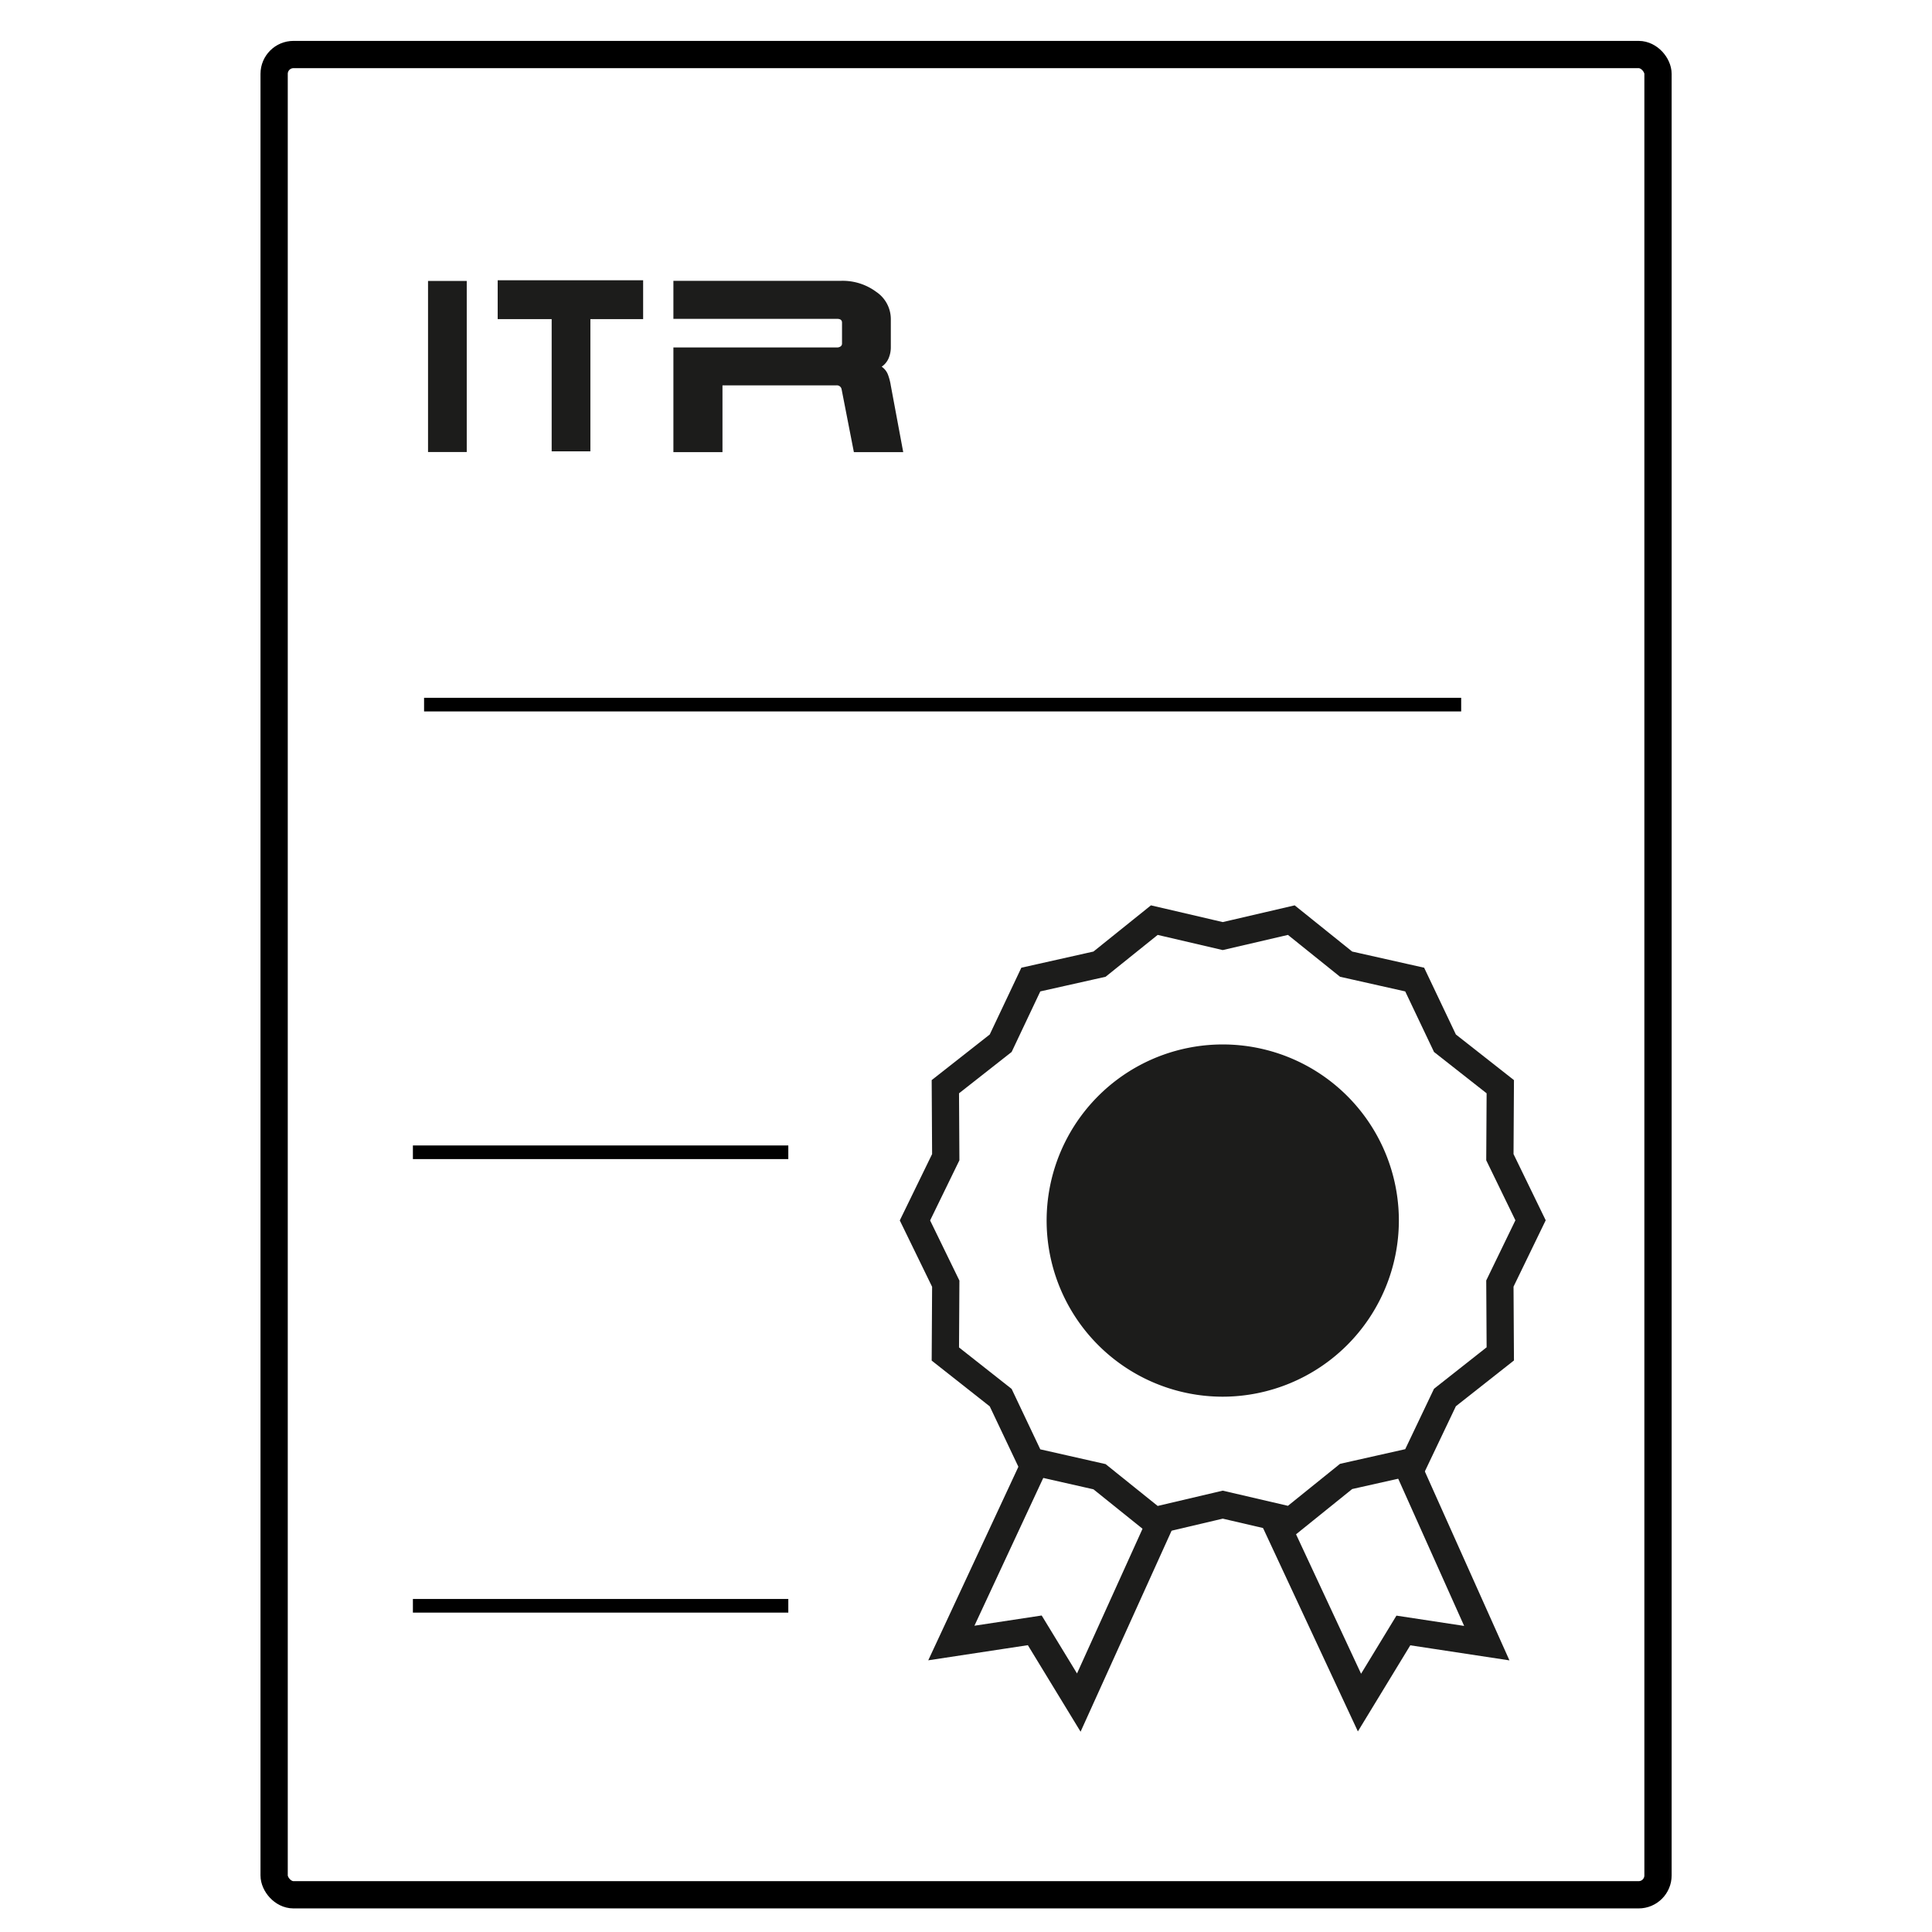
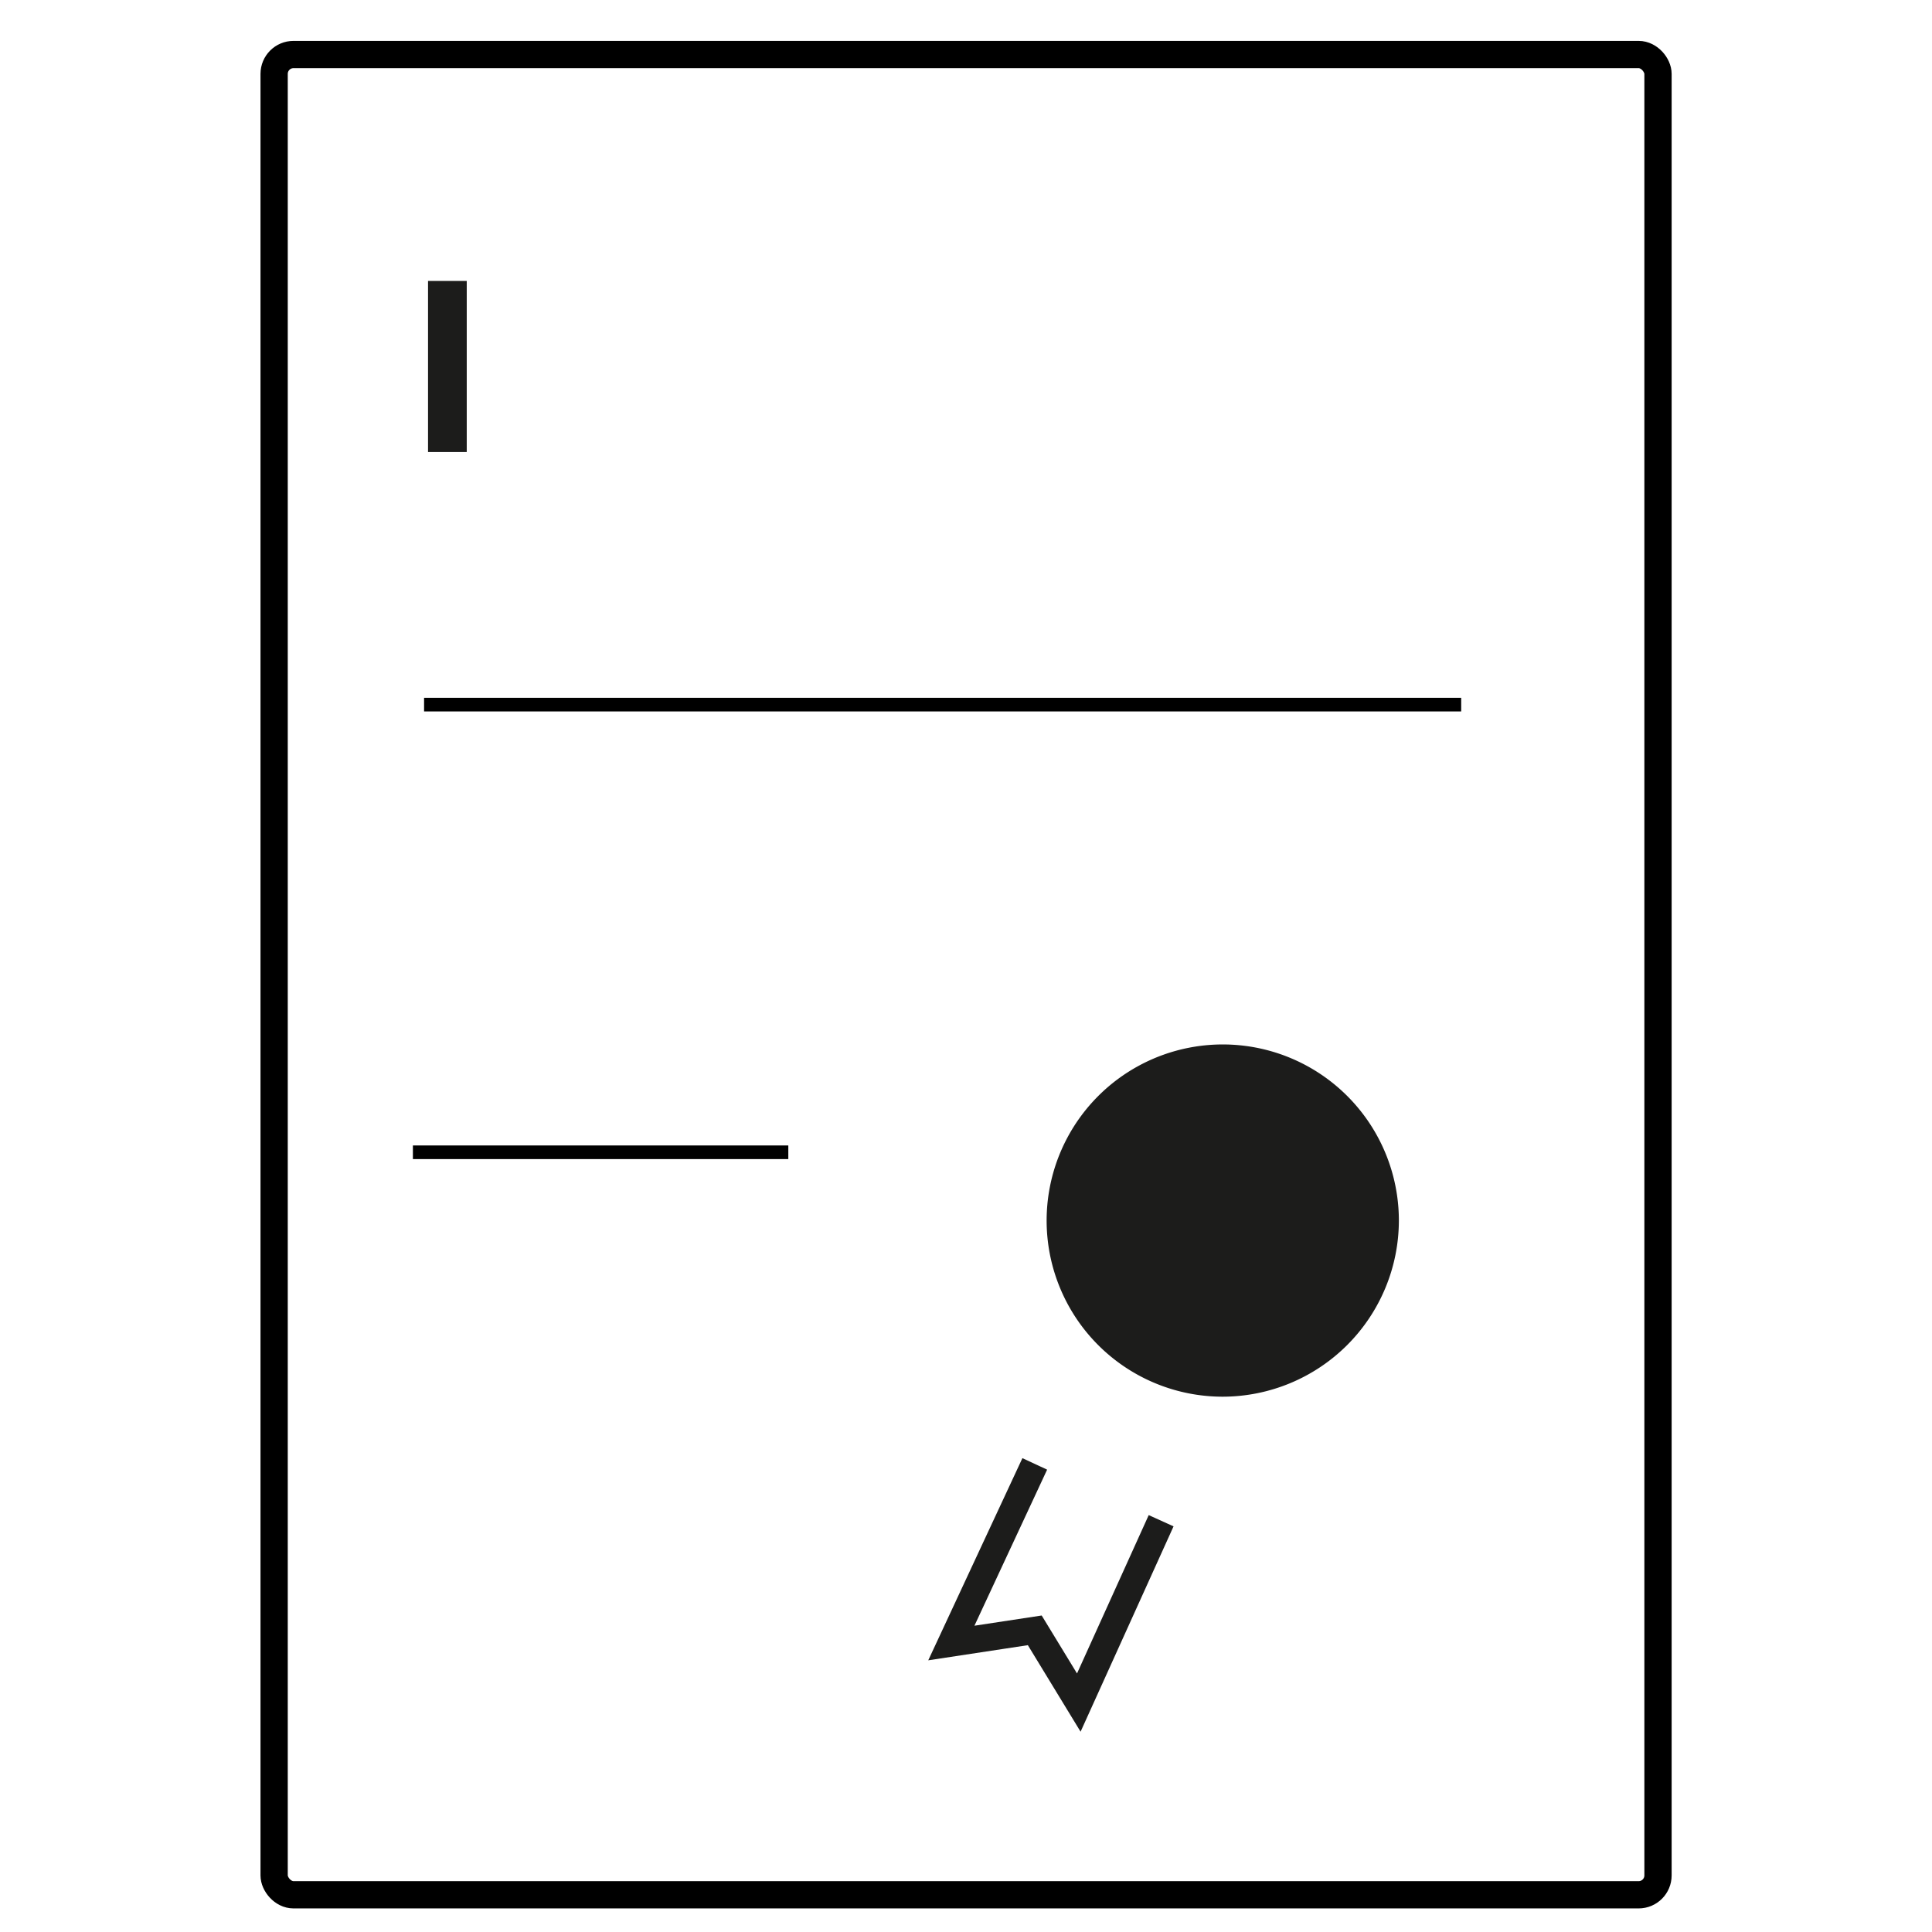
<svg xmlns="http://www.w3.org/2000/svg" xmlns:ns1="http://sodipodi.sourceforge.net/DTD/sodipodi-0.dtd" xmlns:ns2="http://www.inkscape.org/namespaces/inkscape" id="Capa_1" data-name="Capa 1" viewBox="0 0 141.73 141.73" version="1.1" ns1:docname="3_certificado.svg" ns2:version="0.92.1 r15371">
  <ns1:namedview pagecolor="#ffffff" bordercolor="#666666" borderopacity="1" objecttolerance="10" gridtolerance="10" guidetolerance="10" ns2:pageopacity="0" ns2:pageshadow="2" ns2:window-width="760" ns2:window-height="480" id="namedview48" showgrid="false" ns2:zoom="1.665138" ns2:cx="70.864998" ns2:cy="70.864998" ns2:window-x="0" ns2:window-y="0" ns2:window-maximized="0" ns2:current-layer="Capa_1" />
  <defs id="defs7">
    <style id="style2">.cls-1,.cls-7{fill:#1c1c1b;}.cls-2,.cls-4,.cls-5,.cls-6{fill:none;}.cls-3{clip-path:url(#clip-path);}.cls-4,.cls-5{stroke:#000;}.cls-4,.cls-6,.cls-7{stroke-miterlimit:10;}.cls-5,.cls-6,.cls-7{stroke-width:2px;}.cls-6,.cls-7{stroke:#1c1c1b;}</style>
    <clipPath id="clip-path">
      <path class="cls-1" d="M32.1,22.57" id="path4" />
    </clipPath>
  </defs>
  <title id="title9">3_certificado</title>
  <rect id="_Rectángulo_" data-name="&lt;Rectángulo&gt;" class="cls-2" width="141.73" height="141.73" />
  <g id="g5348">
    <g id="g5306">
      <g id="g5304">
        <g id="use5289">
          <path id="SVGID" class="cls-1" d="M32.1,22.57" />
        </g>
        <path class="cls-1" d="M32.1,22.57" id="path14" />
        <g class="cls-3" clip-path="url(#clip-path)" id="g22">
          <g id="id1">
            <g id="g5301">
              <g id="g5299">
                <g id="id4">
                  <path id="line5294" class="cls-1" d="M32.11,20.87" />
                  <path id="path5296" class="cls-1" d="M32.14,20.84" />
                </g>
              </g>
            </g>
          </g>
        </g>
      </g>
    </g>
-     <path id="_Trazado_" data-name="&lt;Trazado&gt;" class="cls-1" d="M66.26,33.17H62.64l-.9-4.61a.35.35,0,0,0-.38-.29H53v4.9H49.4V25.49h12a.46.46,0,0,0,.27-.08.25.25,0,0,0,.1-.2V23.67c0-.19-.12-.28-.37-.28h-12V20.6H61.73a4.13,4.13,0,0,1,2.55.81,2.41,2.41,0,0,1,1.07,2v2.09a2.05,2.05,0,0,1-.17.8,1.42,1.42,0,0,1-.5.6,1.25,1.25,0,0,1,.47.61,4.08,4.08,0,0,1,.2.78Z" />
    <path id="_Trazado_2" data-name="&lt;Trazado&gt;" class="cls-1" d="M43.31,33.11" />
    <rect id="rect5310" class="cls-1" x="31.4" y="20.61" width="2.84" height="12.55" />
    <path id="path5312" class="cls-1" d="M43.31,33.11" />
-     <polyline id="polyline5314" class="cls-1" points="40.47 33.11 43.31 33.11 43.31 23.41 47.18 23.41 47.18 20.61 47.18 20.56 36.51 20.56 36.51 23.41 40.47 23.41 40.47 33.11 40.58 33.11" />
  </g>
  <path id="rect5052" class="cls-4" d="M34.59,79.19" />
  <path id="path5203" class="cls-4" d="M31.11,51.69h76.08" />
  <path id="path5203-7" class="cls-4" d="M 30.29,84.53 H 57.83" ns2:connector-curvature="0" style="fill:none;stroke:#000000;stroke-miterlimit:10" />
-   <path id="path5203-7-6" class="cls-4" d="M30.29,117.8H57.83" />
  <rect class="cls-5" x="20.11" y="4" width="101.52" height="135" rx="1.42" ry="1.42" id="rect37" />
-   <polygon class="cls-6" points="84.68 111.56 80.66 108.33 75.62 107.19 73.41 102.53 69.35 99.33 69.38 94.17 67.12 89.53 69.38 84.89 69.35 79.72 73.41 76.53 75.62 71.86 80.66 70.73 84.68 67.5 89.7 68.67 94.73 67.5 98.75 70.73 103.78 71.86 106 76.53 110.06 79.72 110.03 84.89 112.28 89.52 110.03 94.16 110.06 99.32 106 102.52 103.78 107.18 98.75 108.31 94.73 111.55 89.7 110.38 84.68 111.56" id="polygon39" />
  <polyline class="cls-6" points="85.18 111.56 79.14 124.9 75.91 119.6 69.79 120.53 75.91 107.39" id="polyline41" />
-   <polyline class="cls-6" points="103.15 107.32 109.07 120.54 102.95 119.61 99.73 124.9 93.51 111.56" id="polyline43" />
-   <path class="cls-7" d="M101.62,89.55A11.92,11.92,0,1,0,89.7,101.46,11.94,11.94,0,0,0,101.62,89.55Z" id="path45" />
+   <path class="cls-7" d="M101.62,89.55A11.92,11.92,0,1,0,89.7,101.46,11.94,11.94,0,0,0,101.62,89.55" id="path45" />
</svg>